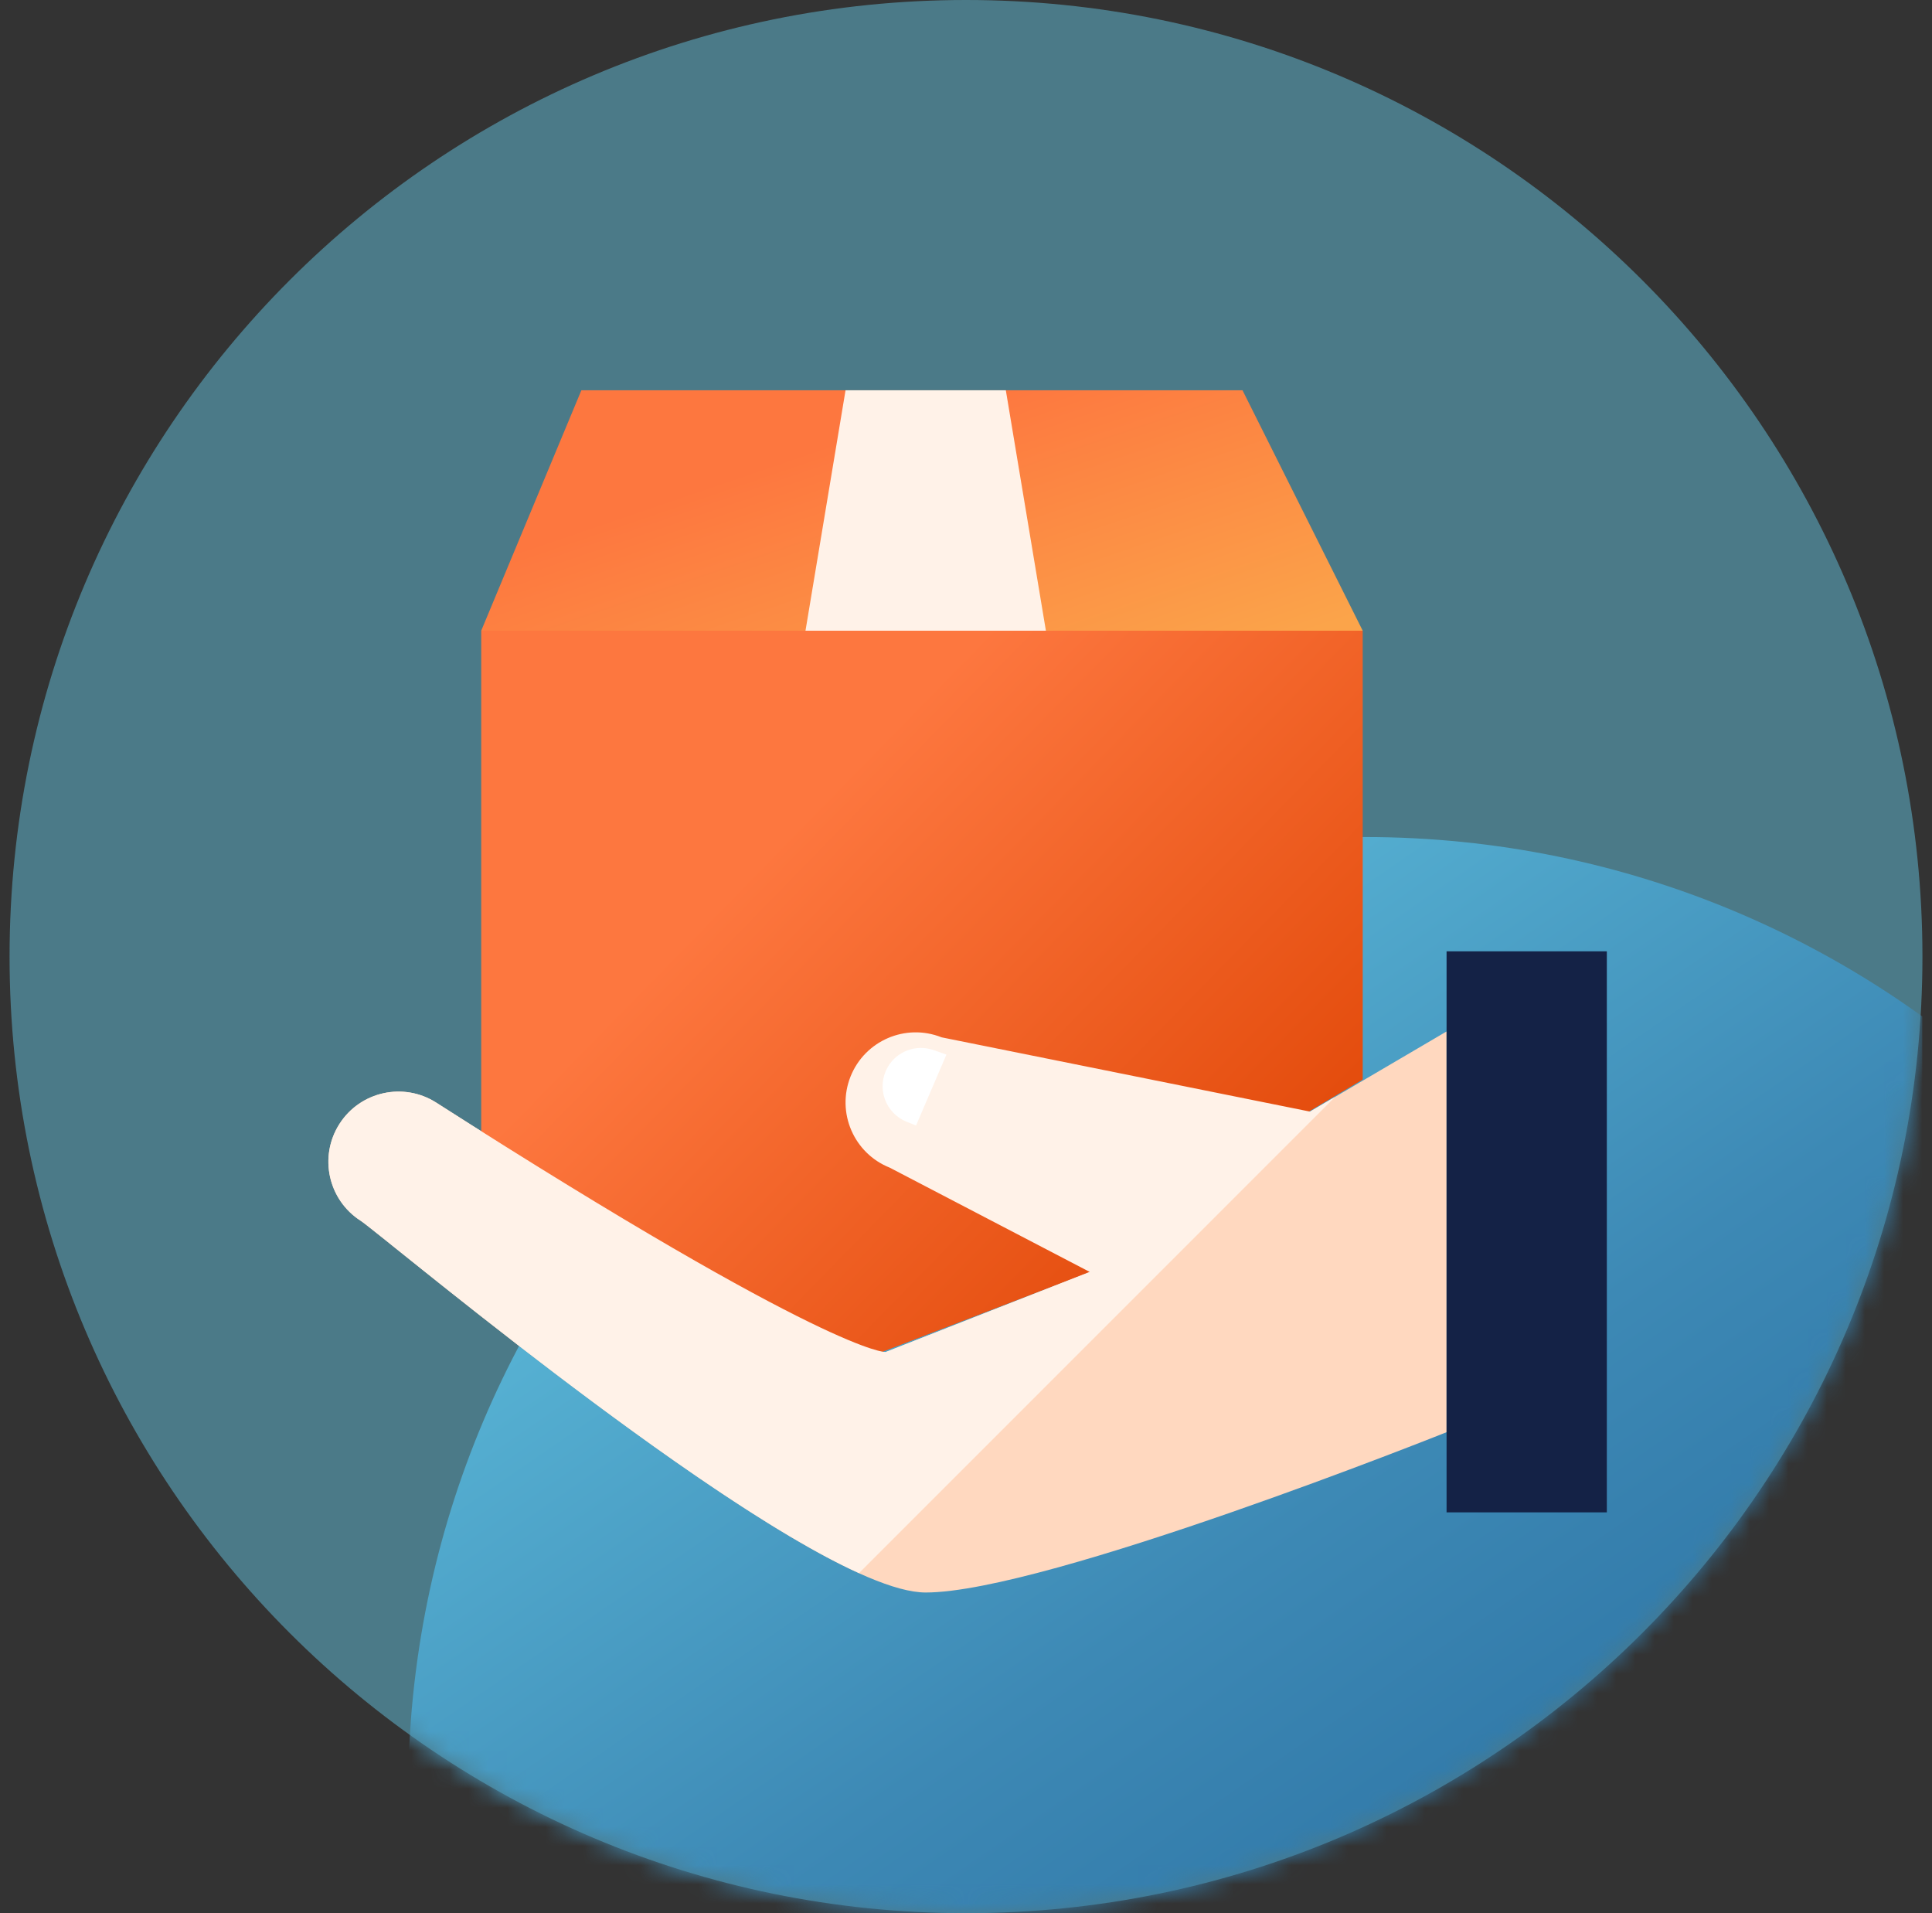
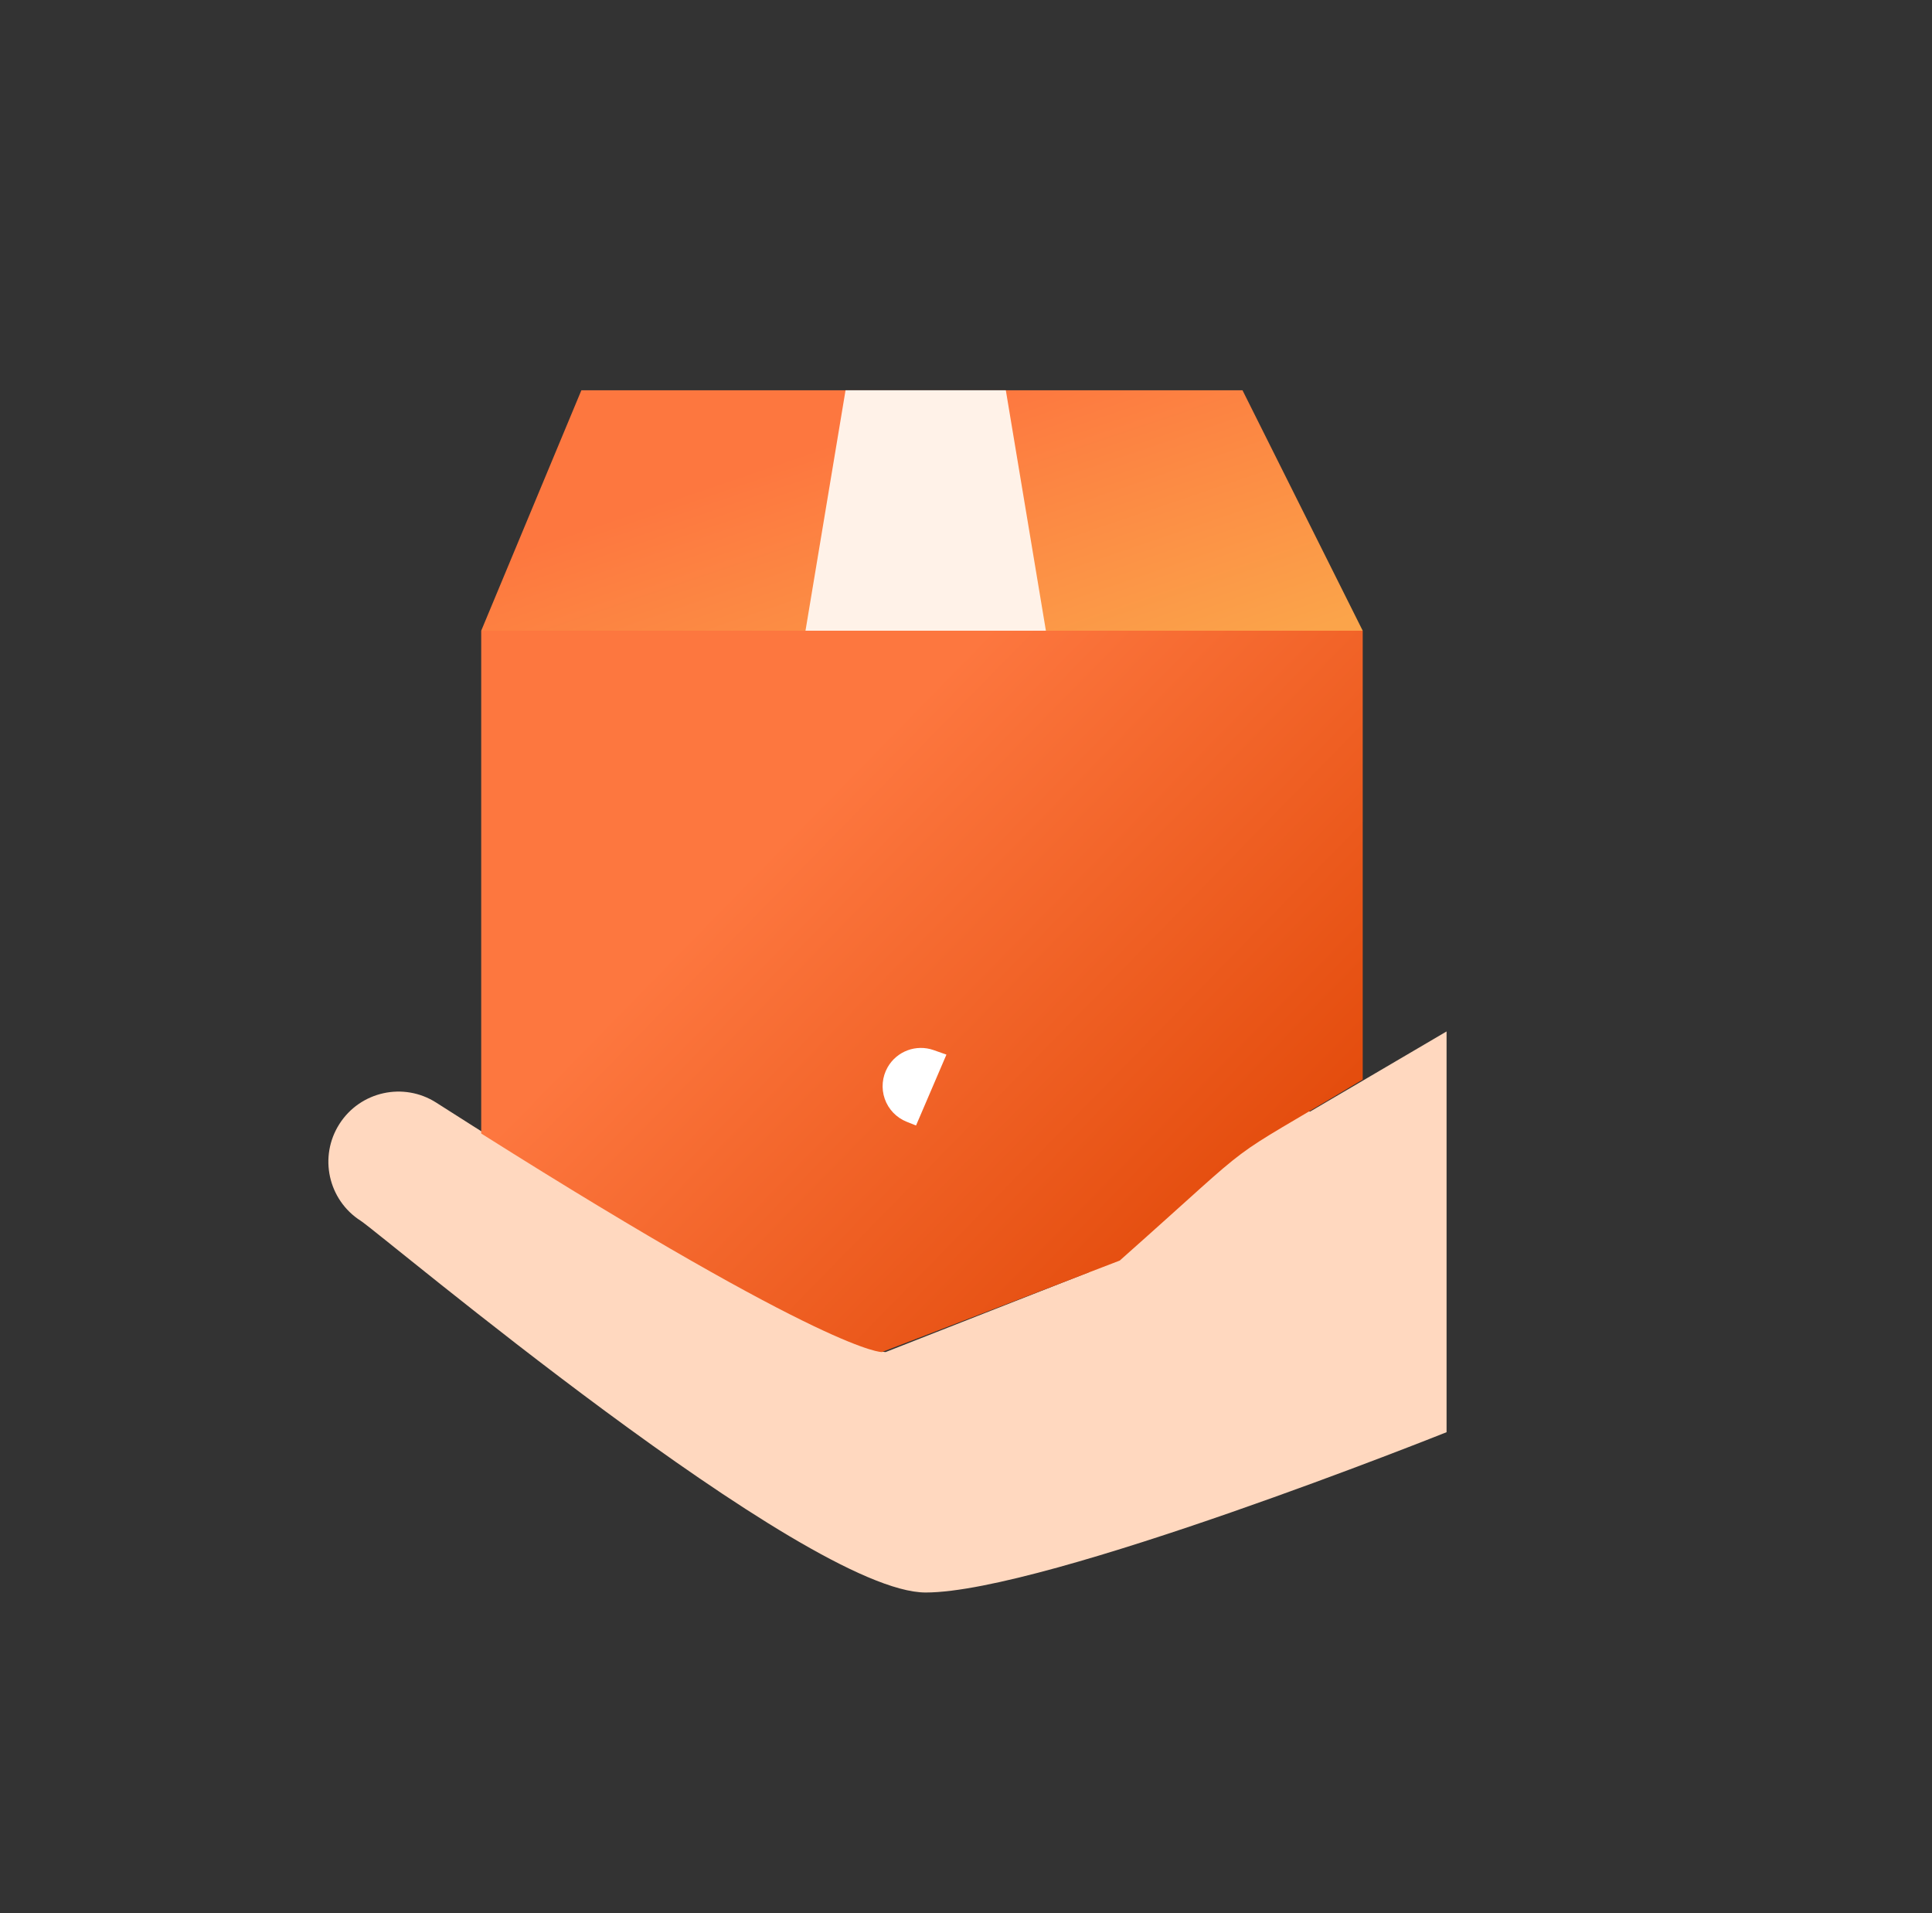
<svg xmlns="http://www.w3.org/2000/svg" width="101" height="100" viewBox="0 0 101 100" fill="none">
  <rect x="0" y="0" width="101" height="100" fill="#333333" stroke="none" />
  <g clip-path="url(#clip0_33329_5459)">
-     <path opacity="0.5" d="M50.5 100C78.114 100 100.5 77.614 100.5 50C100.5 22.386 78.114 0 50.5 0C22.886 0 0.5 22.386 0.5 50C0.5 77.614 22.886 100 50.5 100Z" fill="#64C3DF" />
    <mask id="mask0_33329_5459" style="mask-type:alpha" maskUnits="userSpaceOnUse" x="0" y="0" width="101" height="100">
      <path d="M50.5 100C78.114 100 100.5 77.614 100.5 50C100.5 22.386 78.114 0 50.5 0C22.886 0 0.5 22.386 0.5 50C0.5 77.614 22.886 100 50.5 100Z" fill="#0085BC" />
    </mask>
    <g mask="url(#mask0_33329_5459)">
-       <path d="M71.334 143.75C98.948 143.75 121.334 121.364 121.334 93.75C121.334 66.136 98.948 43.75 71.334 43.75C43.719 43.75 21.334 66.136 21.334 93.75C21.334 121.364 43.719 143.75 71.334 143.75Z" fill="url(#paint0_linear_33329_5459)" />
-     </g>
+       </g>
    <path d="M54.136 50L48.682 44.546L43.227 50V35.455H54.136V50Z" fill="#FFD8BF" />
    <path d="M68.486 58.102L49.223 54.22C47.342 53.471 45.212 54.392 44.463 56.272C43.716 58.154 44.634 60.285 46.516 61.034L56.966 66.481L46.298 70.67C46.298 70.67 43.45 70.831 22.807 57.634C21.102 56.543 18.835 57.041 17.745 58.747C16.653 60.453 17.153 62.72 18.858 63.81C19.909 64.48 42.108 83.238 48.392 83.238C54.676 83.238 75.623 74.859 75.623 74.859V53.913L68.486 58.102Z" fill="#FFD8BF" />
    <path d="M71.239 56.426V32.966H52.387H25.157V59.248C43.483 70.81 46.103 70.67 46.103 70.67L58.537 65.888C66.419 58.899 63.326 61.175 71.239 56.426Z" fill="url(#paint1_linear_33329_5459)" />
    <path d="M25.157 32.966L30.393 20.399H64.955L71.239 32.966H25.157Z" fill="url(#paint2_linear_33329_5459)" />
-     <path d="M84.001 49.724H75.623V79.049H84.001V49.724Z" fill="#142246" />
    <path d="M42.109 32.966L44.203 20.399H52.582L54.677 32.966H42.109Z" fill="#FFF2E8" />
-     <path d="M69.8 57.331L68.486 58.102L49.224 54.22C47.343 53.471 45.212 54.391 44.463 56.271C43.716 58.153 44.635 60.285 46.516 61.033L56.966 66.481L46.298 70.67C46.298 70.67 43.45 70.831 22.809 57.634C21.103 56.542 18.835 57.041 17.745 58.747C16.655 60.452 17.153 62.72 18.858 63.81C19.761 64.386 36.293 78.326 44.907 82.224L69.8 57.331Z" fill="#FFF2E8" />
    <path d="M48.809 54.888C47.897 54.566 46.885 54.942 46.404 55.782C46.117 56.286 46.061 56.889 46.253 57.438C46.445 57.985 46.866 58.423 47.406 58.636L47.888 58.828L49.477 55.123L48.809 54.888Z" fill="white" />
  </g>
  <defs>
    <linearGradient id="paint0_linear_33329_5459" x1="33.834" y1="52.083" x2="94.25" y2="139.583" gradientUnits="userSpaceOnUse">
      <stop stop-color="#FFD5DF" />
      <stop offset="0" stop-color="#5FBFDD" />
      <stop offset="0.391" stop-color="#3D89B5" />
      <stop offset="1" stop-color="#14528B" />
    </linearGradient>
    <linearGradient id="paint1_linear_33329_5459" x1="36.477" y1="48.383" x2="64.046" y2="75.34" gradientUnits="userSpaceOnUse">
      <stop stop-color="#FD773F" />
      <stop offset="1" stop-color="#DD4100" />
    </linearGradient>
    <linearGradient id="paint2_linear_33329_5459" x1="36.477" y1="25.537" x2="42.091" y2="42.007" gradientUnits="userSpaceOnUse">
      <stop stop-color="#FD773F" />
      <stop offset="1" stop-color="#FBA44A" />
    </linearGradient>
    <clipPath id="clip0_33329_5459">
      <rect x="0.5" width="100" height="100" rx="8" fill="white" />
    </clipPath>
  </defs>
</svg>